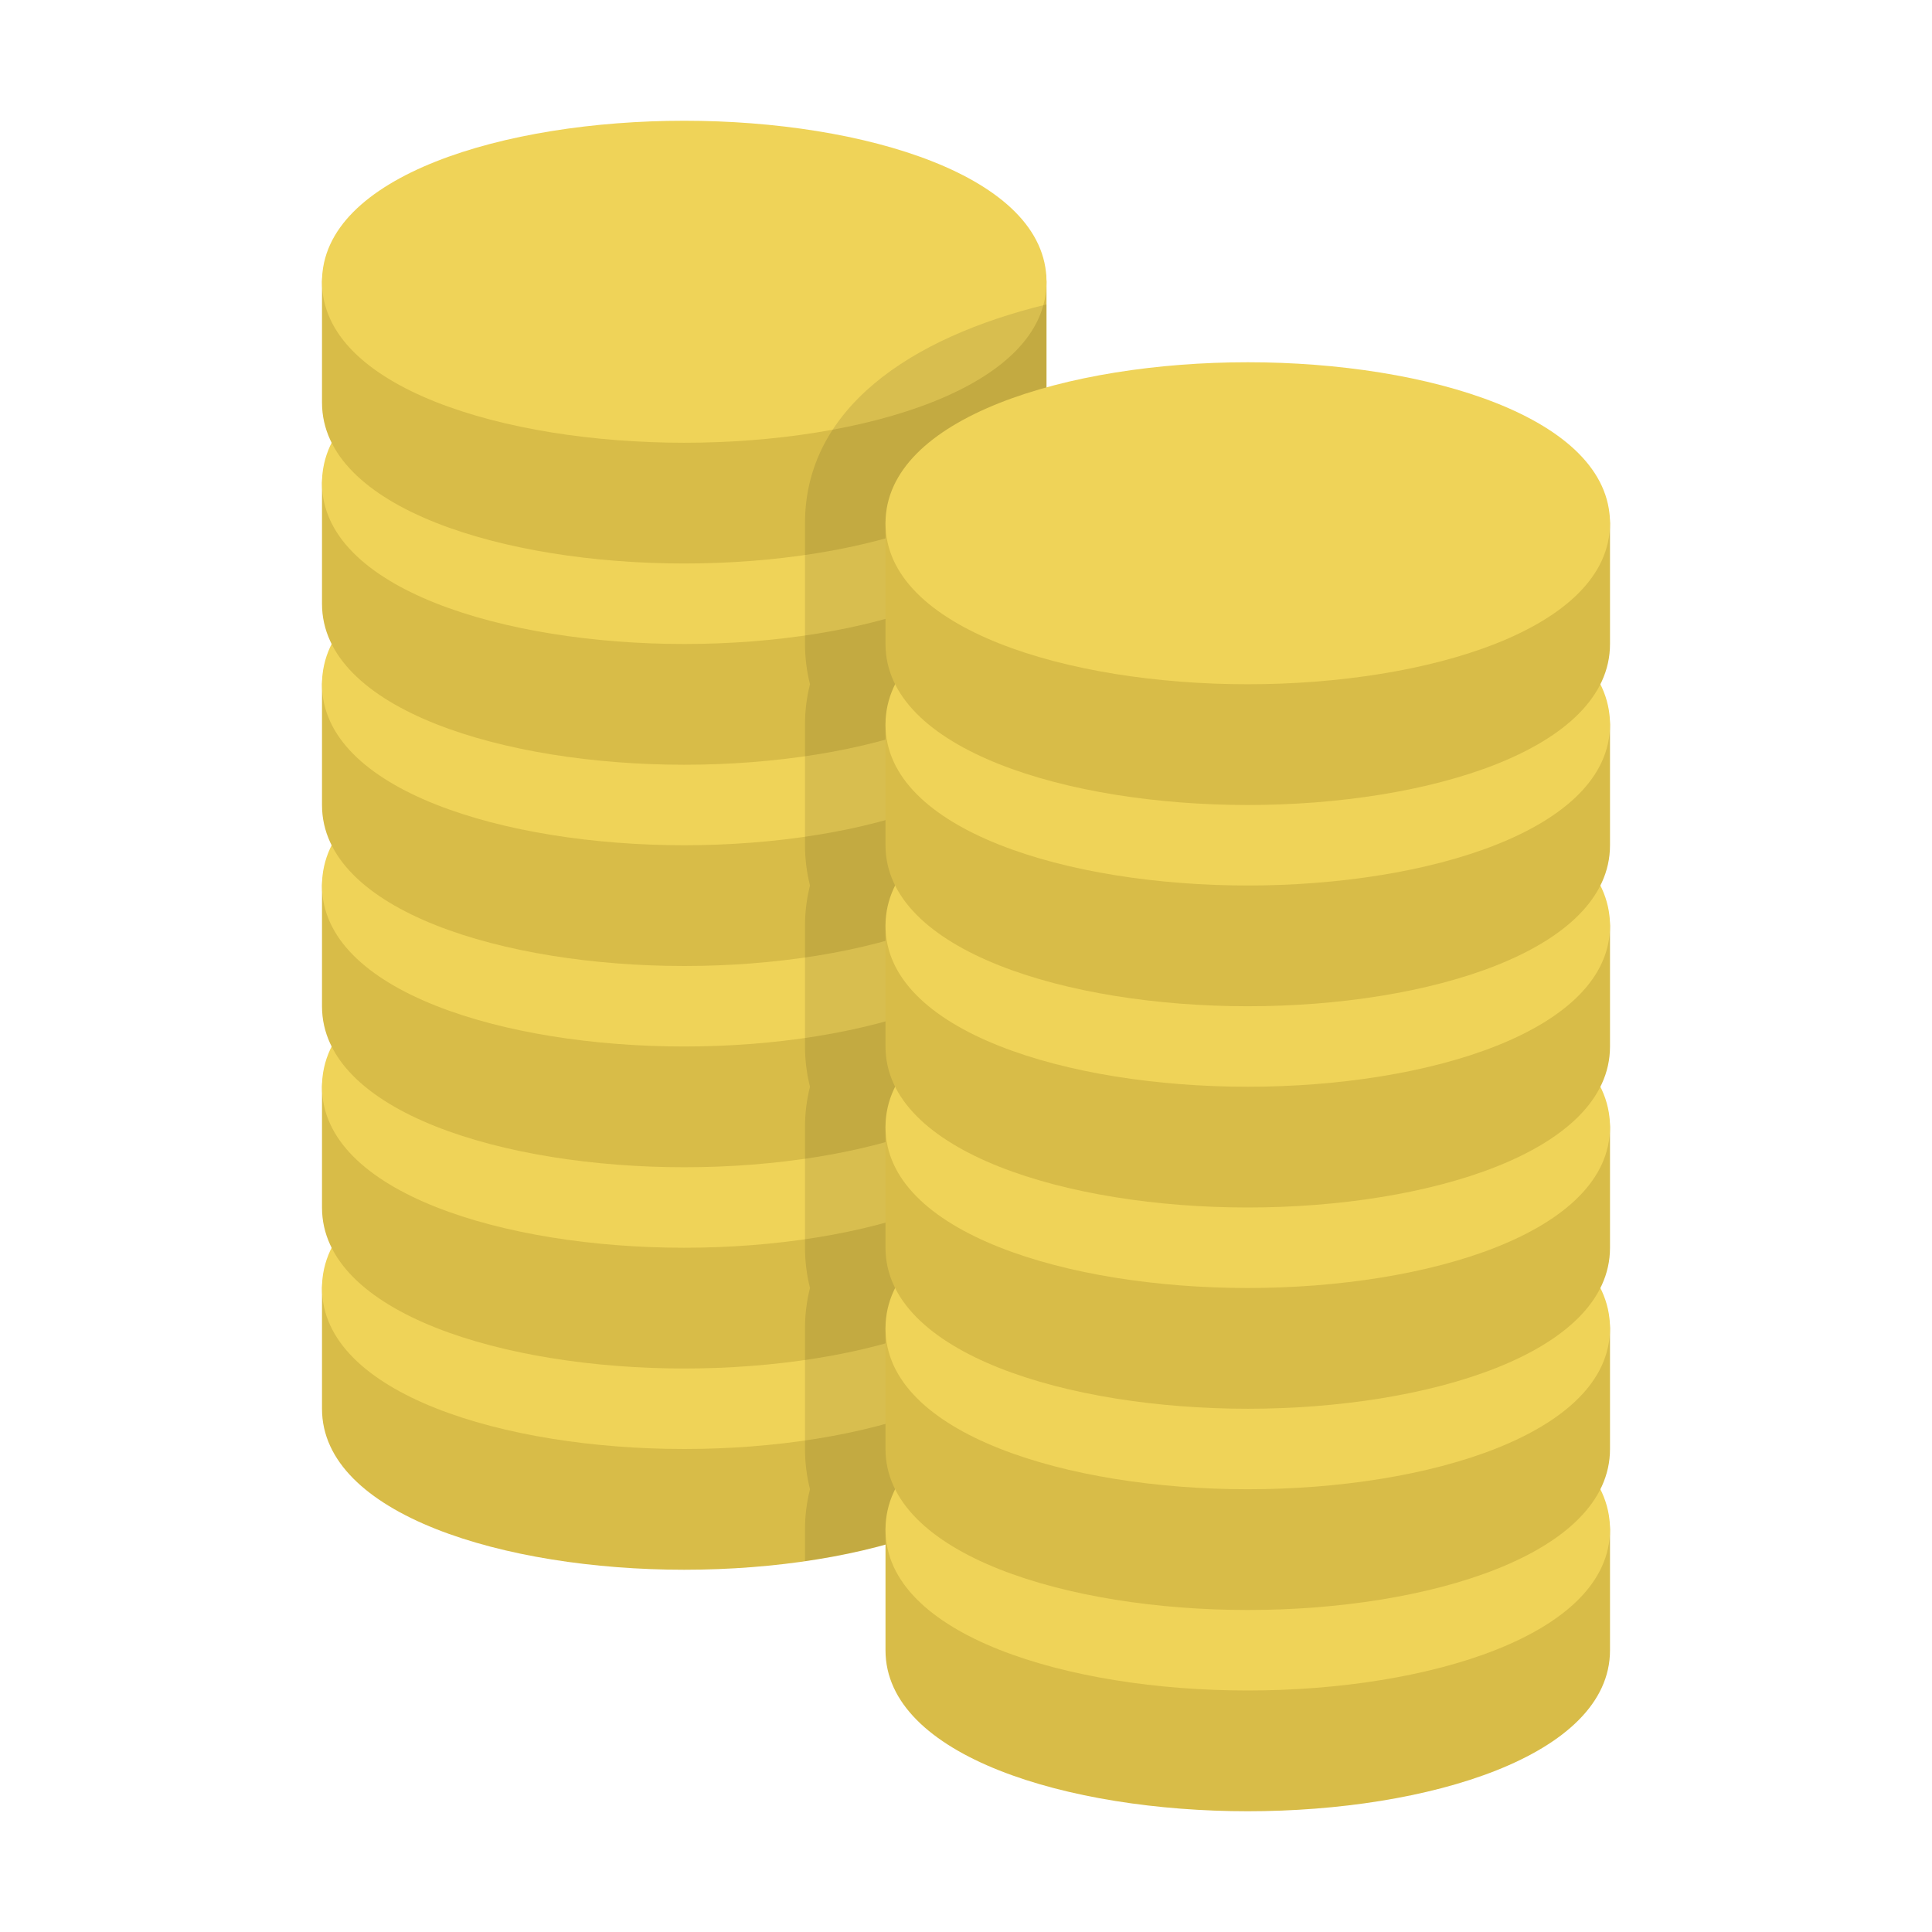
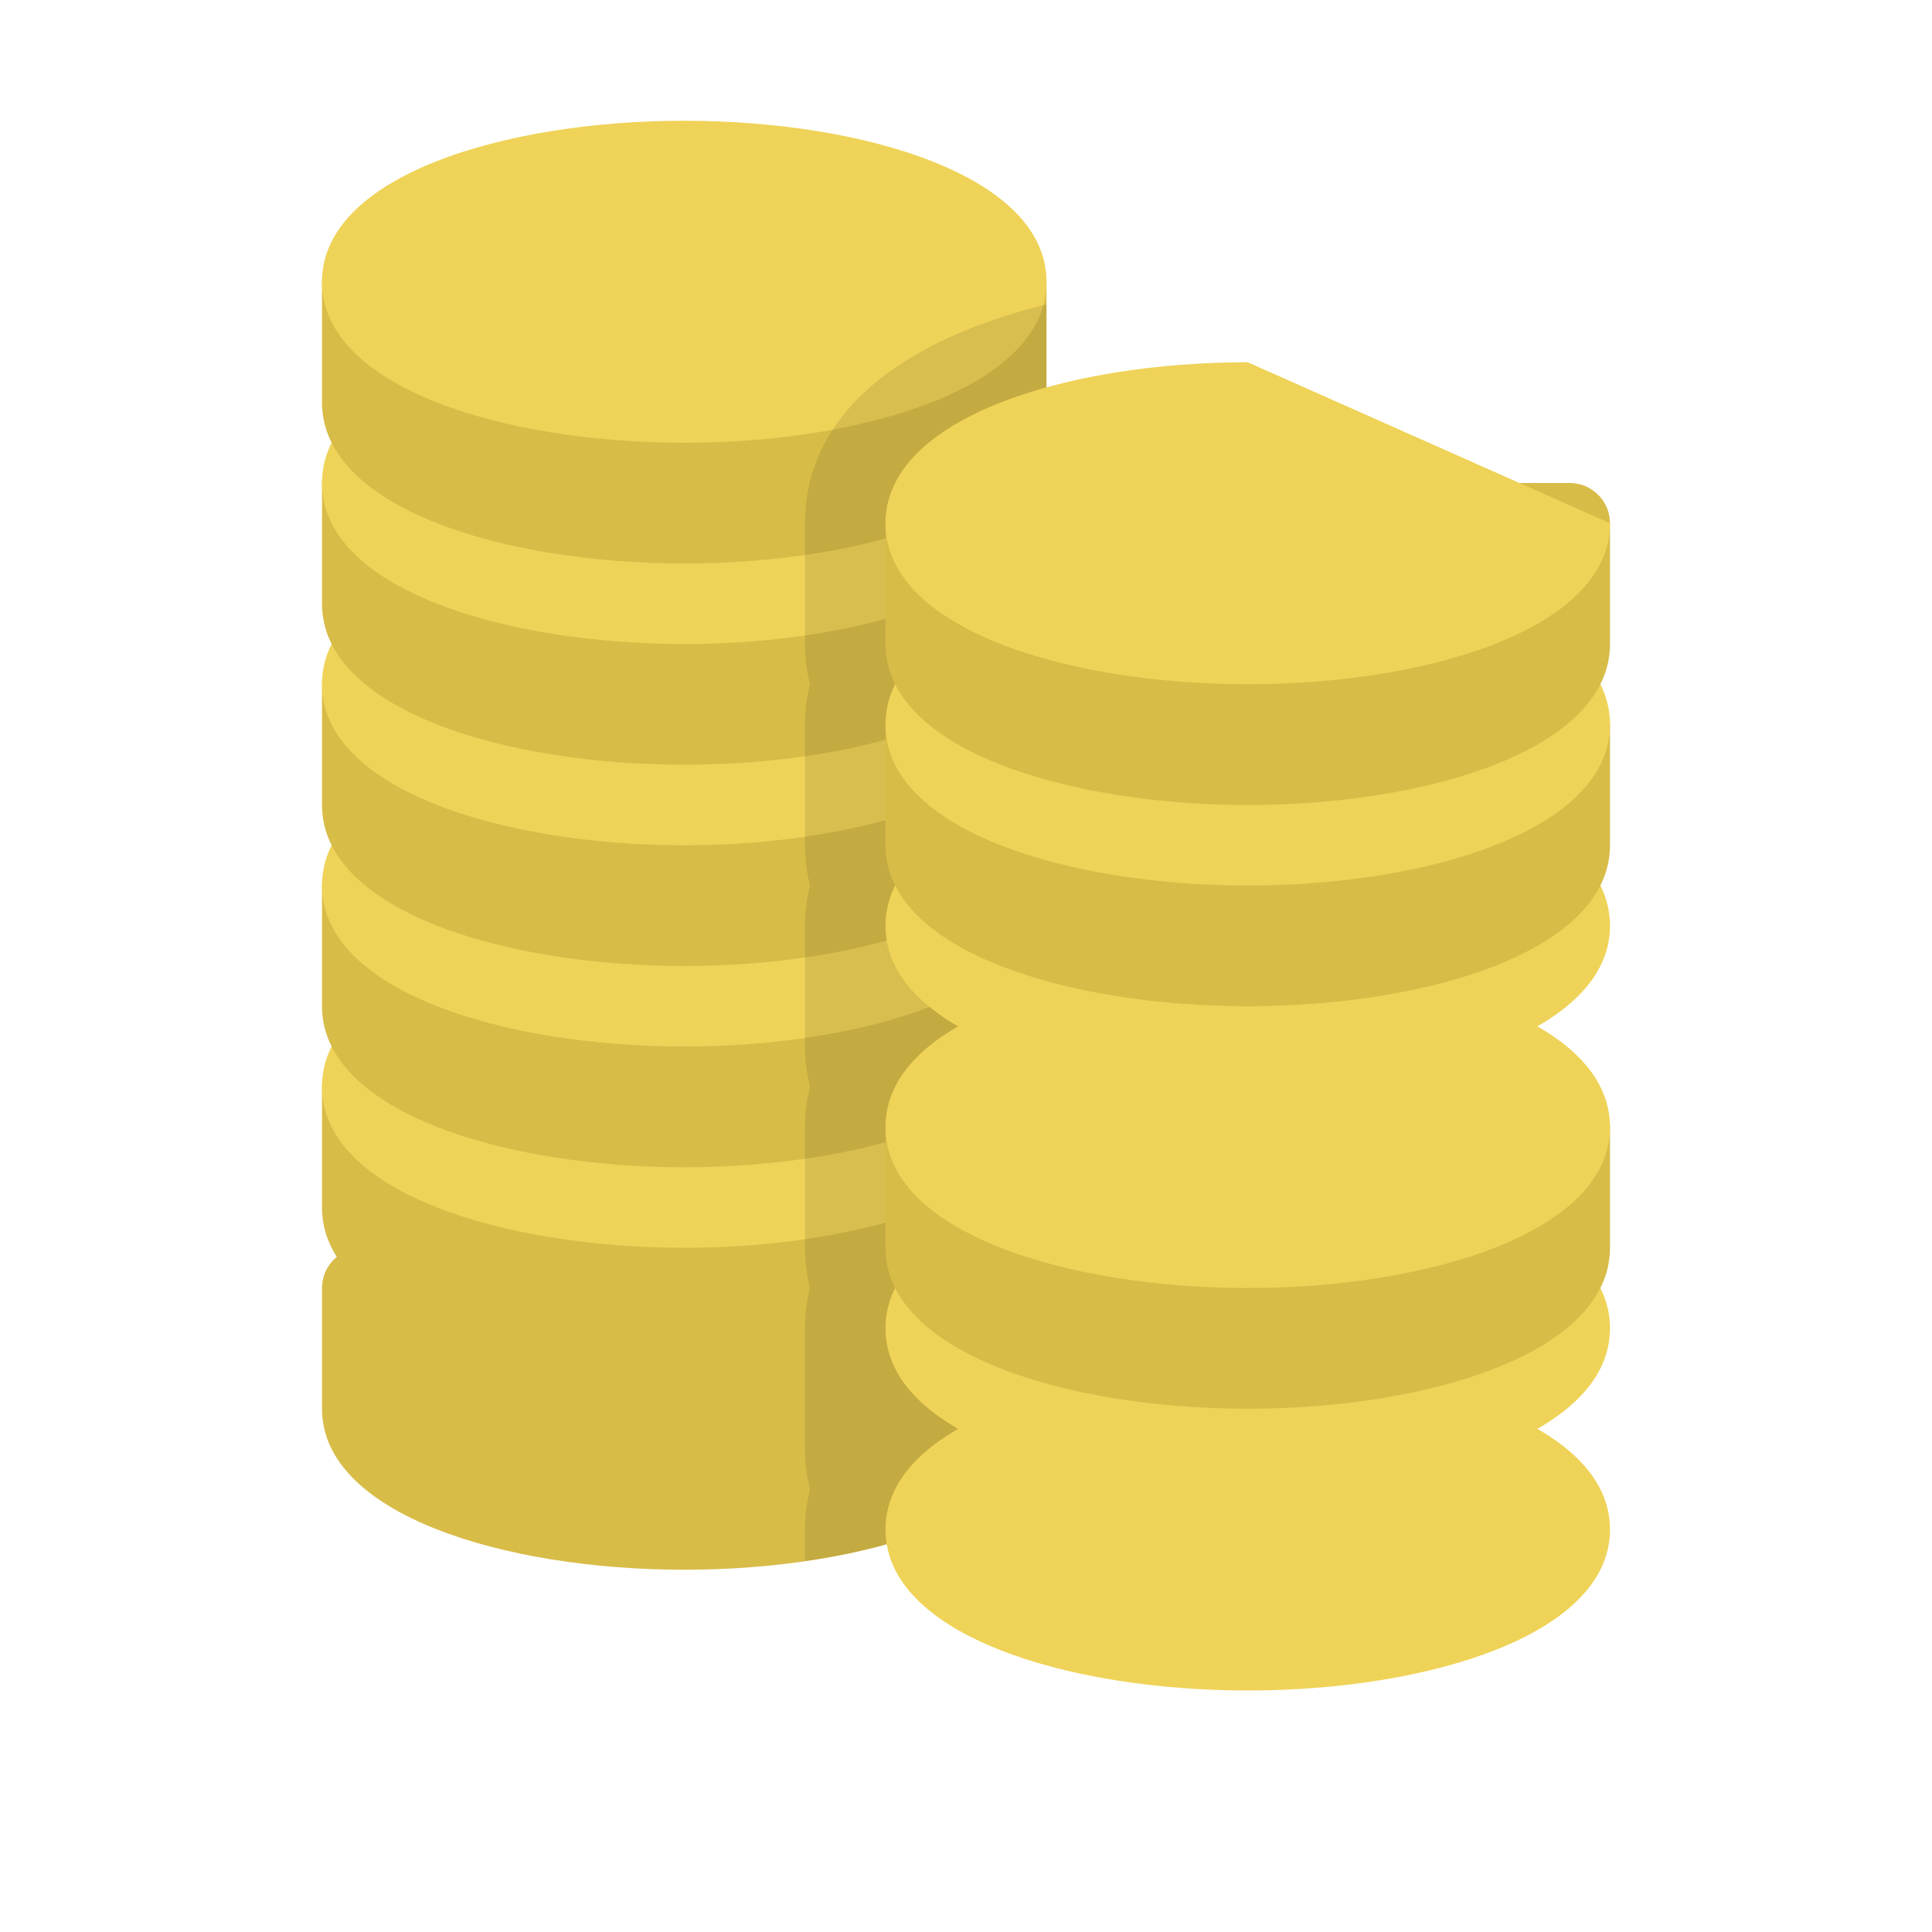
<svg xmlns="http://www.w3.org/2000/svg" height="48" width="48" viewBox="0 0 48 48">
  <g class="nc-icon-wrapper">
    <path fill="#D8BC48" d="M25,31H9c-0.552,0-1,0.448-1,1v3c0,2.626,4.527,4,9,4s9-1.374,9-4v-3 C26,31.448,25.552,31,25,31z" />
-     <path fill="#EFD358" d="M17,28c-4.473,0-9,1.374-9,4s4.527,4,9,4s9-1.374,9-4S21.473,28,17,28z" />
    <path fill="#D8BC48" d="M25,26H9c-0.552,0-1,0.448-1,1v3c0,2.626,4.527,4,9,4s9-1.374,9-4v-3 C26,26.448,25.552,26,25,26z" />
    <path fill="#EFD358" d="M17,23c-4.473,0-9,1.374-9,4s4.527,4,9,4s9-1.374,9-4S21.473,23,17,23z" />
    <path fill="#D8BC48" d="M25,21H9c-0.552,0-1,0.448-1,1v3c0,2.626,4.527,4,9,4s9-1.374,9-4v-3 C26,21.448,25.552,21,25,21z" />
    <path fill="#EFD358" d="M17,18c-4.473,0-9,1.374-9,4s4.527,4,9,4s9-1.374,9-4S21.473,18,17,18z" />
    <path fill="#D8BC48" d="M25,16H9c-0.552,0-1,0.448-1,1v3c0,2.626,4.527,4,9,4s9-1.374,9-4v-3 C26,16.448,25.552,16,25,16z" />
    <path fill="#EFD358" d="M17,13c-4.473,0-9,1.374-9,4s4.527,4,9,4s9-1.374,9-4S21.473,13,17,13z" />
    <path fill="#D8BC48" d="M25,11H9c-0.552,0-1,0.448-1,1v3c0,2.626,4.527,4,9,4s9-1.374,9-4v-3 C26,11.448,25.552,11,25,11z" />
    <path fill="#EFD358" d="M17,8c-4.473,0-9,1.374-9,4s4.527,4,9,4s9-1.374,9-4S21.473,8,17,8z" />
    <path fill="#D8BC48" d="M25,6H9C8.448,6,8,6.448,8,7v3c0,2.626,4.527,4,9,4s9-1.374,9-4V7C26,6.448,25.552,6,25,6z" />
    <path fill="#EFD358" d="M17,3c-4.473,0-9,1.374-9,4s4.527,4,9,4s9-1.374,9-4S21.473,3,17,3z" />
    <path opacity="0.1" d="M26,7.563C22.6,8.392,20,10.157,20,13v3c0,0.338,0.042,0.672,0.124,1 C20.041,17.328,20,17.662,20,18v3c0,0.338,0.042,0.672,0.124,1C20.041,22.328,20,22.662,20,23v3 c0,0.338,0.042,0.672,0.124,1C20.041,27.328,20,27.662,20,28v3c0,0.338,0.042,0.672,0.124,1 C20.041,32.328,20,32.662,20,33v3c0,0.338,0.042,0.672,0.124,1C20.041,37.328,20,37.662,20,38v0.785 c3.293-0.478,6-1.756,6-3.785v-3c0-0.357-0.09-0.689-0.247-1C25.91,30.689,26,30.357,26,30v-3 c0-0.357-0.09-0.689-0.247-1C25.91,25.689,26,25.357,26,25v-3c0-0.357-0.09-0.689-0.247-1 C25.91,20.689,26,20.357,26,20v-3c0-0.357-0.09-0.689-0.247-1C25.91,15.689,26,15.357,26,15v-3 c0-0.357-0.09-0.689-0.247-1C25.91,10.689,26,10.357,26,10V7.563z" />
-     <path fill="#D8BC48" d="M39,37H23c-0.552,0-1,0.448-1,1v3c0,2.626,4.527,4,9,4s9-1.374,9-4v-3 C40,37.448,39.552,37,39,37z" />
    <path fill="#EFD358" d="M31,34c-4.473,0-9,1.374-9,4s4.527,4,9,4s9-1.374,9-4S35.473,34,31,34z" />
-     <path fill="#D8BC48" d="M39,32H23c-0.552,0-1,0.448-1,1v3c0,2.626,4.527,4,9,4s9-1.374,9-4v-3 C40,32.448,39.552,32,39,32z" />
    <path fill="#EFD358" d="M31,29c-4.473,0-9,1.374-9,4s4.527,4,9,4s9-1.374,9-4S35.473,29,31,29z" />
    <path fill="#D8BC48" d="M39,27H23c-0.552,0-1,0.448-1,1v3c0,2.626,4.527,4,9,4s9-1.374,9-4v-3 C40,27.448,39.552,27,39,27z" />
    <path fill="#EFD358" d="M31,24c-4.473,0-9,1.374-9,4s4.527,4,9,4s9-1.374,9-4S35.473,24,31,24z" />
-     <path fill="#D8BC48" d="M39,22H23c-0.552,0-1,0.448-1,1v3c0,2.626,4.527,4,9,4s9-1.374,9-4v-3 C40,22.448,39.552,22,39,22z" />
    <path fill="#EFD358" d="M31,19c-4.473,0-9,1.374-9,4s4.527,4,9,4s9-1.374,9-4S35.473,19,31,19z" />
    <path fill="#D8BC48" d="M39,17H23c-0.552,0-1,0.448-1,1v3c0,2.626,4.527,4,9,4s9-1.374,9-4v-3 C40,17.448,39.552,17,39,17z" />
    <path fill="#EFD358" d="M31,14c-4.473,0-9,1.374-9,4s4.527,4,9,4s9-1.374,9-4S35.473,14,31,14z" />
    <path fill="#D8BC48" d="M39,12H23c-0.552,0-1,0.448-1,1v3c0,2.626,4.527,4,9,4s9-1.374,9-4v-3 C40,12.448,39.552,12,39,12z" />
-     <path fill="#EFD358" d="M31,9c-4.473,0-9,1.374-9,4s4.527,4,9,4s9-1.374,9-4S35.473,9,31,9z" />
+     <path fill="#EFD358" d="M31,9c-4.473,0-9,1.374-9,4s4.527,4,9,4s9-1.374,9-4z" />
  </g>
</svg>